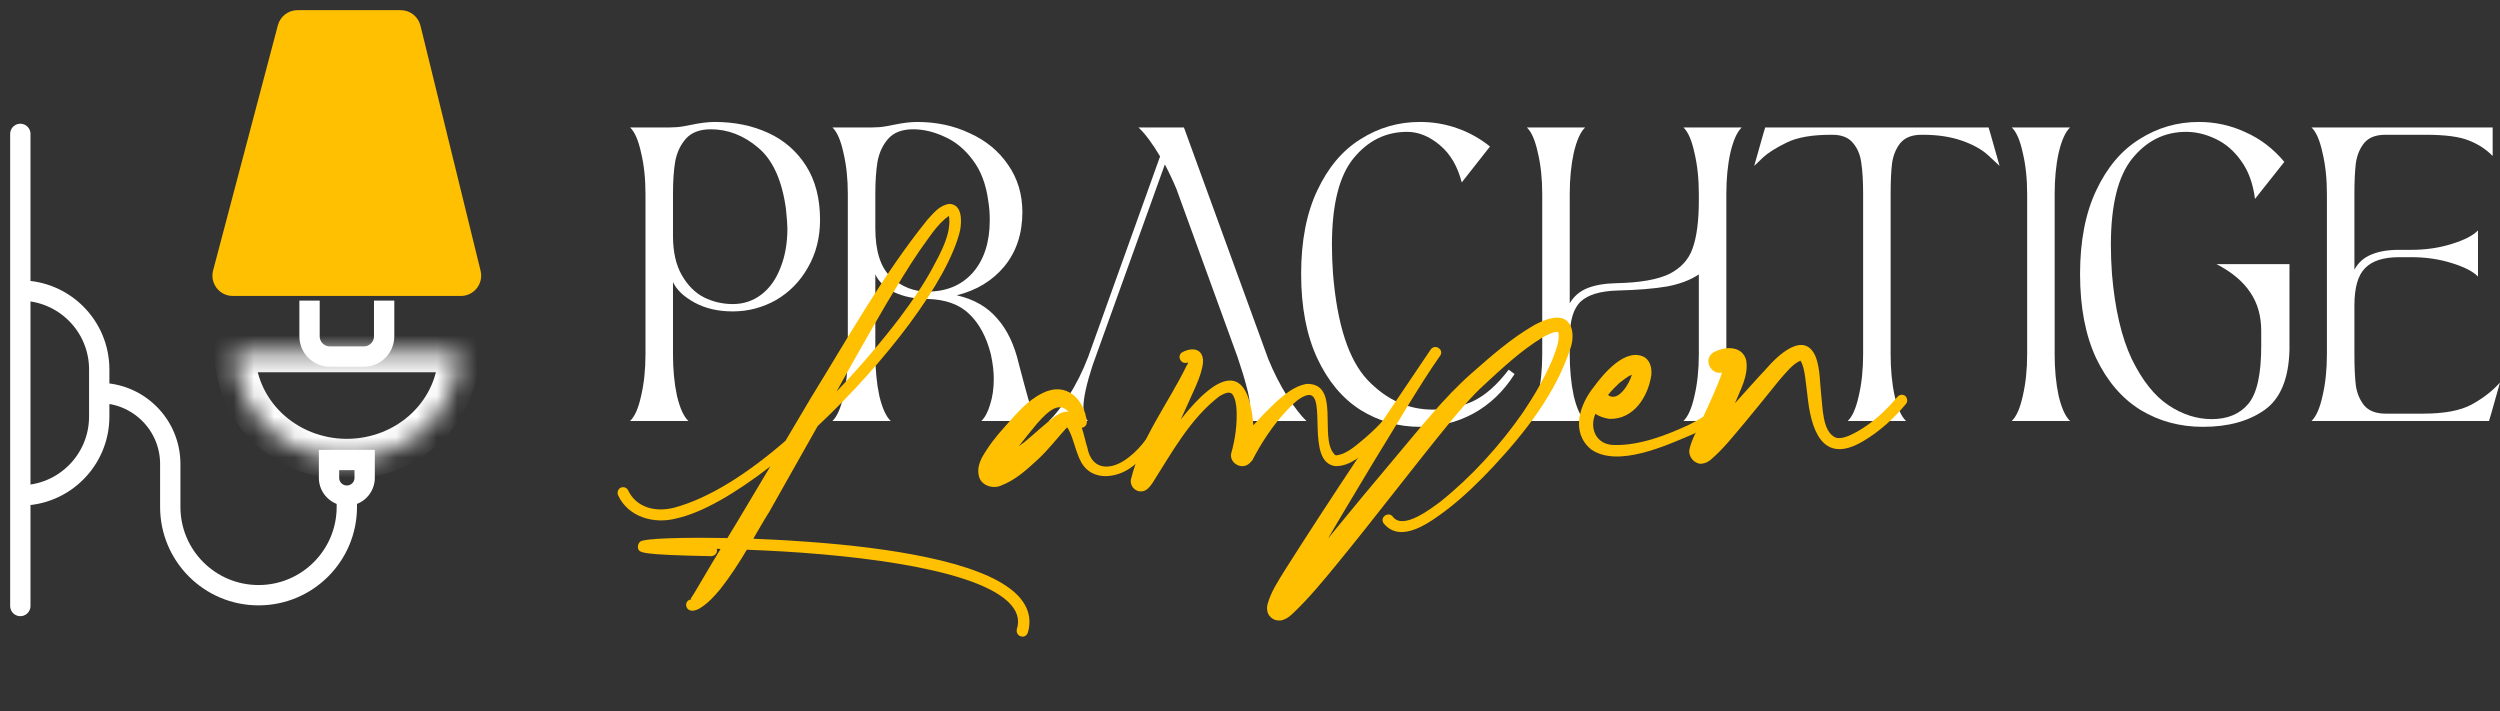
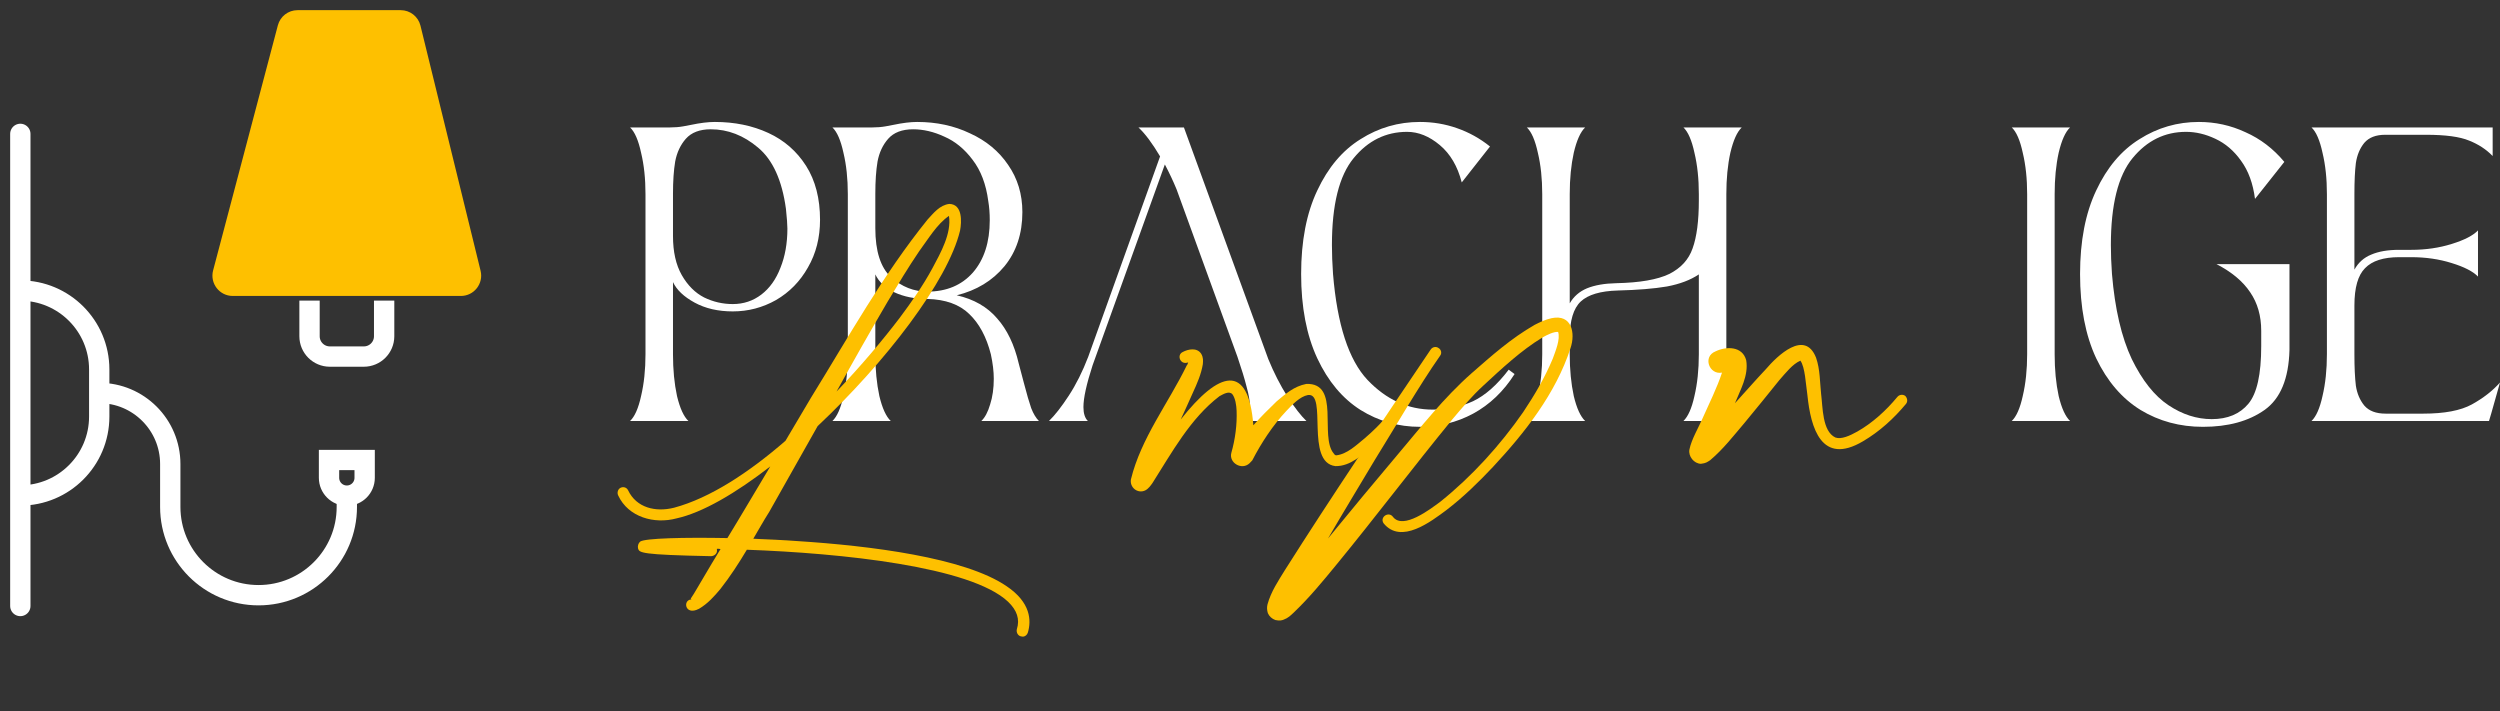
<svg xmlns="http://www.w3.org/2000/svg" width="123" height="35" viewBox="0 0 123 35" fill="none">
  <rect x="0" y="0" width="123" height="35" fill="#333333" stroke="none" />
  <path d="M19.715 0.5H14.638C14.184 0.5 13.787 0.806 13.671 1.245L10.485 13.305C10.317 13.94 10.796 14.561 11.452 14.561H22.674C23.323 14.561 23.799 13.953 23.645 13.322L20.687 1.262C20.577 0.815 20.176 0.5 19.715 0.5Z" fill="#FEC000" />
  <path d="M15.229 14.789V16.543C15.229 17.095 15.676 17.543 16.229 17.543H17.9C18.453 17.543 18.9 17.095 18.9 16.543V14.789" stroke="white" />
  <path d="M1 6.587V14.295M1 14.295V24.376M1 14.295C3.144 14.295 4.882 16.033 4.882 18.177V19.335M1 29.815V24.376M1 24.376C3.144 24.376 4.882 22.638 4.882 20.494V19.335M4.882 19.335C6.812 19.335 8.377 20.9 8.377 22.83V24.941C8.377 27.339 10.321 29.284 12.72 29.284C15.119 29.284 17.064 27.339 17.064 24.941V24.656" stroke="white" stroke-linecap="round" stroke-linejoin="round" />
  <path d="M16.188 22.632H17.941V23.509C17.941 23.993 17.549 24.386 17.064 24.386C16.58 24.386 16.188 23.993 16.188 23.509V22.632Z" stroke="white" />
  <mask id="mask0_343_14" style="mask-type:luminance" maskUnits="userSpaceOnUse" x="11" y="17" width="12" height="6">
-     <path d="M22.572 17.314C22.572 18.713 21.991 20.056 20.959 21.046C19.926 22.035 18.525 22.591 17.064 22.591C15.603 22.591 14.203 22.035 13.17 21.046C12.137 20.056 11.557 18.713 11.557 17.314H17.064H22.572Z" fill="white" />
-   </mask>
+     </mask>
  <g mask="url(#mask0_343_14)">
    <path d="M22.572 17.314C22.572 18.713 21.991 20.056 20.959 21.046C19.926 22.035 18.525 22.591 17.064 22.591C15.603 22.591 14.203 22.035 13.17 21.046C12.137 20.056 11.557 18.713 11.557 17.314H17.064H22.572Z" stroke="white" stroke-width="2" />
  </g>
  <path d="M31 20.712C31.229 20.495 31.409 20.087 31.541 19.486C31.686 18.873 31.758 18.188 31.758 17.43V9.552C31.758 8.794 31.686 8.115 31.541 7.514C31.409 6.901 31.229 6.487 31 6.27H32.967C33.195 6.27 33.412 6.252 33.616 6.216C33.821 6.18 33.947 6.156 33.995 6.144C34.452 6.048 34.843 6 35.168 6C36.142 6 37.02 6.18 37.802 6.541C38.584 6.901 39.203 7.442 39.661 8.163C40.118 8.885 40.346 9.768 40.346 10.814C40.346 11.691 40.148 12.472 39.751 13.158C39.366 13.842 38.843 14.377 38.181 14.762C37.52 15.135 36.81 15.321 36.052 15.321C35.33 15.321 34.705 15.177 34.175 14.888C33.646 14.6 33.291 14.263 33.111 13.879V17.43C33.111 18.188 33.177 18.873 33.309 19.486C33.454 20.087 33.64 20.495 33.869 20.712H31ZM33.111 11.607C33.111 12.388 33.255 13.031 33.544 13.536C33.833 14.041 34.2 14.408 34.645 14.636C35.09 14.852 35.559 14.96 36.052 14.96C36.581 14.96 37.05 14.804 37.459 14.492C37.868 14.179 38.181 13.74 38.398 13.175C38.626 12.611 38.74 11.967 38.74 11.246C38.74 11.054 38.716 10.73 38.668 10.273C38.476 8.867 38.019 7.863 37.297 7.262C36.587 6.661 35.811 6.361 34.969 6.361C34.428 6.361 34.019 6.517 33.742 6.829C33.478 7.13 33.303 7.502 33.219 7.947C33.147 8.38 33.111 8.909 33.111 9.534V11.607Z" fill="white" />
  <path d="M40.955 20.712C41.184 20.495 41.364 20.087 41.497 19.486C41.641 18.873 41.713 18.188 41.713 17.43V9.552C41.713 8.794 41.641 8.115 41.497 7.514C41.364 6.901 41.184 6.487 40.955 6.27H42.922C43.151 6.27 43.367 6.252 43.572 6.216C43.776 6.18 43.902 6.156 43.95 6.144C44.407 6.048 44.798 6 45.123 6C46.074 6 46.94 6.186 47.721 6.559C48.515 6.919 49.141 7.436 49.598 8.109C50.067 8.782 50.301 9.558 50.301 10.435C50.301 11.493 50.007 12.382 49.417 13.103C48.828 13.812 48.046 14.287 47.072 14.528C47.914 14.72 48.575 15.099 49.057 15.664C49.55 16.216 49.905 16.956 50.121 17.881L50.374 18.837C50.518 19.389 50.638 19.804 50.735 20.081C50.843 20.357 50.969 20.567 51.114 20.712H48.281C48.461 20.543 48.605 20.273 48.714 19.9C48.834 19.528 48.894 19.107 48.894 18.638C48.894 18.278 48.846 17.875 48.75 17.43C48.533 16.577 48.178 15.916 47.685 15.447C47.204 14.978 46.519 14.732 45.628 14.708C45.015 14.708 44.474 14.6 44.005 14.383C43.547 14.155 43.235 13.861 43.066 13.5V17.43C43.066 18.188 43.133 18.873 43.265 19.486C43.409 20.087 43.596 20.495 43.824 20.712H40.955ZM43.066 11.228C43.066 12.358 43.325 13.164 43.842 13.644C44.371 14.113 44.967 14.347 45.628 14.347C46.567 14.347 47.312 14.035 47.866 13.41C48.419 12.773 48.696 11.914 48.696 10.832C48.696 10.495 48.672 10.183 48.623 9.894C48.515 9.065 48.257 8.386 47.848 7.857C47.451 7.328 46.988 6.95 46.458 6.721C45.941 6.481 45.43 6.361 44.925 6.361C44.383 6.361 43.974 6.517 43.698 6.829C43.433 7.13 43.259 7.502 43.175 7.947C43.102 8.38 43.066 8.909 43.066 9.534V11.228Z" fill="white" />
  <path d="M61.262 20.712C61.418 20.567 61.497 20.333 61.497 20.008C61.497 19.744 61.442 19.419 61.334 19.035C61.238 18.65 61.088 18.157 60.883 17.556L57.888 9.317C57.72 8.909 57.527 8.5 57.311 8.091L53.756 17.971C53.456 18.897 53.305 19.582 53.305 20.026C53.305 20.339 53.377 20.567 53.522 20.712H51.609C51.898 20.435 52.222 20.02 52.583 19.468C52.944 18.915 53.263 18.278 53.54 17.556L57.076 7.695C56.691 7.046 56.336 6.571 56.011 6.27H58.249L62.399 17.665C62.675 18.338 62.988 18.951 63.337 19.504C63.698 20.056 64.011 20.459 64.275 20.712H61.262Z" fill="white" />
  <path d="M69.862 21C68.803 21 67.829 20.724 66.939 20.171C66.049 19.606 65.339 18.758 64.81 17.629C64.28 16.487 64.016 15.105 64.016 13.482C64.016 11.859 64.28 10.489 64.81 9.371C65.339 8.242 66.049 7.4 66.939 6.847C67.829 6.282 68.803 6 69.862 6C70.499 6 71.106 6.102 71.684 6.306C72.273 6.511 72.815 6.811 73.308 7.208L71.918 8.975C71.714 8.181 71.353 7.569 70.836 7.136C70.319 6.703 69.783 6.487 69.23 6.487C68.184 6.487 67.305 6.919 66.596 7.785C65.886 8.65 65.531 10.075 65.531 12.058C65.531 12.502 65.549 12.977 65.585 13.482C65.79 15.97 66.355 17.707 67.281 18.692C68.208 19.666 69.278 20.153 70.493 20.153C71.215 20.153 71.876 20.014 72.478 19.738C73.079 19.45 73.663 18.933 74.228 18.188L74.517 18.404C73.975 19.257 73.296 19.906 72.478 20.351C71.672 20.784 70.8 21 69.862 21Z" fill="white" />
  <path d="M75.121 20.712C75.349 20.495 75.529 20.087 75.662 19.486C75.806 18.873 75.878 18.188 75.878 17.43V9.552C75.878 8.794 75.806 8.115 75.662 7.514C75.529 6.901 75.349 6.487 75.121 6.27H77.989C77.761 6.487 77.574 6.901 77.43 7.514C77.298 8.115 77.231 8.794 77.231 9.552V14.924C77.424 14.588 77.707 14.341 78.079 14.185C78.465 14.029 78.946 13.945 79.523 13.933C80.678 13.909 81.544 13.758 82.121 13.482C82.698 13.194 83.083 12.773 83.276 12.22C83.48 11.655 83.583 10.868 83.583 9.858V9.552C83.583 8.794 83.51 8.115 83.366 7.514C83.234 6.901 83.053 6.487 82.825 6.27H85.694C85.465 6.487 85.279 6.901 85.134 7.514C85.002 8.115 84.936 8.794 84.936 9.552V17.43C84.936 18.188 85.002 18.873 85.134 19.486C85.279 20.087 85.465 20.495 85.694 20.712H82.825C83.053 20.495 83.234 20.087 83.366 19.486C83.51 18.873 83.583 18.188 83.583 17.43V13.5C83.174 13.776 82.65 13.975 82.013 14.095C81.375 14.203 80.57 14.269 79.595 14.293C78.741 14.317 78.134 14.498 77.773 14.834C77.412 15.171 77.231 15.778 77.231 16.655V17.43C77.231 18.188 77.298 18.873 77.43 19.486C77.574 20.087 77.761 20.495 77.989 20.712H75.121Z" fill="white" />
-   <path d="M90.908 20.712C91.137 20.495 91.317 20.087 91.449 19.486C91.594 18.873 91.666 18.188 91.666 17.43V9.552C91.666 8.915 91.636 8.404 91.576 8.019C91.528 7.623 91.389 7.292 91.161 7.028C90.944 6.763 90.607 6.631 90.15 6.631H90.078C89.152 6.631 88.43 6.757 87.913 7.01C87.396 7.262 87.011 7.502 86.758 7.731C86.518 7.959 86.367 8.103 86.307 8.163L86.74 6.631L86.848 6.27H97.837L97.945 6.631L98.378 8.163C98.318 8.103 98.131 7.929 97.819 7.641C97.506 7.352 97.073 7.112 96.519 6.919C95.966 6.727 95.329 6.631 94.607 6.631H94.535C94.078 6.631 93.735 6.763 93.506 7.028C93.29 7.292 93.151 7.623 93.091 8.019C93.043 8.404 93.019 8.915 93.019 9.552V17.43C93.019 18.188 93.085 18.873 93.218 19.486C93.362 20.087 93.548 20.495 93.777 20.712H90.908Z" fill="white" />
  <path d="M98.978 20.712C99.207 20.495 99.387 20.087 99.519 19.486C99.664 18.873 99.736 18.188 99.736 17.43V9.552C99.736 8.794 99.664 8.115 99.519 7.514C99.387 6.901 99.207 6.487 98.978 6.27H101.847C101.618 6.487 101.432 6.901 101.287 7.514C101.155 8.115 101.089 8.794 101.089 9.552V17.43C101.089 18.188 101.155 18.873 101.287 19.486C101.432 20.087 101.618 20.495 101.847 20.712H98.978Z" fill="white" />
  <path d="M108.384 21C107.253 21 106.23 20.724 105.316 20.171C104.402 19.606 103.674 18.758 103.133 17.629C102.604 16.499 102.339 15.117 102.339 13.482C102.339 11.859 102.604 10.489 103.133 9.371C103.662 8.242 104.372 7.4 105.262 6.847C106.152 6.282 107.127 6 108.185 6C108.991 6 109.755 6.168 110.477 6.505C111.21 6.829 111.848 7.316 112.389 7.965L110.946 9.786C110.849 9.029 110.621 8.404 110.26 7.911C109.911 7.418 109.49 7.058 108.997 6.829C108.516 6.601 108.035 6.487 107.554 6.487C106.507 6.487 105.629 6.919 104.919 7.785C104.21 8.65 103.855 10.075 103.855 12.058C103.855 12.502 103.873 12.977 103.909 13.482C104.053 15.201 104.378 16.595 104.883 17.665C105.4 18.722 106.002 19.48 106.688 19.936C107.373 20.393 108.083 20.621 108.817 20.621C109.598 20.621 110.2 20.369 110.621 19.864C111.042 19.359 111.252 18.416 111.252 17.034V16.276C111.252 15.543 111.072 14.912 110.711 14.383C110.35 13.842 109.797 13.38 109.051 12.995H112.642V17.214C112.606 18.632 112.197 19.618 111.415 20.171C110.633 20.724 109.623 21 108.384 21Z" fill="white" />
  <path d="M113.726 20.712C113.955 20.495 114.135 20.087 114.267 19.486C114.412 18.873 114.484 18.188 114.484 17.43V9.552C114.484 8.794 114.412 8.115 114.267 7.514C114.135 6.901 113.955 6.487 113.726 6.27H122.639V7.677C122.326 7.352 121.941 7.1 121.484 6.919C121.027 6.727 120.318 6.631 119.355 6.631H117.353C116.895 6.631 116.553 6.763 116.324 7.028C116.108 7.292 115.969 7.623 115.909 8.019C115.861 8.404 115.837 8.915 115.837 9.552V13.266C116.029 12.917 116.306 12.671 116.667 12.526C117.028 12.37 117.485 12.292 118.038 12.292H118.634C119.343 12.292 120.005 12.196 120.618 12.004C121.244 11.811 121.677 11.589 121.917 11.336V13.608C121.677 13.356 121.244 13.133 120.618 12.941C120.005 12.749 119.343 12.653 118.634 12.653H118.038C117.268 12.653 116.709 12.833 116.36 13.194C116.011 13.542 115.837 14.155 115.837 15.033V17.43C115.837 18.067 115.861 18.584 115.909 18.981C115.969 19.365 116.108 19.69 116.324 19.954C116.553 20.219 116.902 20.351 117.371 20.351H119.229C120.263 20.351 121.057 20.201 121.611 19.9C122.176 19.588 122.639 19.227 123 18.819L122.567 20.351L122.459 20.712H113.726Z" fill="white" />
  <path d="M49.528 28.843C50.713 29.643 50.747 30.524 50.572 31.118C50.536 31.237 50.44 31.319 50.321 31.323C50.281 31.324 50.261 31.305 50.221 31.307C50.08 31.273 49.995 31.119 50.028 30.961C50.188 30.465 50.032 30.02 49.597 29.605C47.759 27.867 41.367 27.214 36.745 27.047C36.353 27.707 35.921 28.369 35.447 28.974C35.143 29.338 34.819 29.702 34.391 29.953C34.312 29.975 34.236 30.056 34.017 30.044C33.657 29.999 33.676 29.469 34.055 29.494C33.955 29.478 33.995 29.477 33.993 29.438C34.163 29.197 34.46 28.657 34.61 28.416C34.889 27.936 35.17 27.475 35.45 27.014C35.39 26.997 35.331 26.999 35.271 27.001C35.272 27.04 35.273 27.06 35.275 27.099C35.28 27.236 35.146 27.358 34.987 27.364C31.502 27.293 31.459 27.197 31.391 26.983C31.366 26.867 31.401 26.728 31.497 26.646C31.729 26.481 33.637 26.433 35.788 26.473C36.498 25.311 37.188 24.13 37.898 22.949C36.199 24.264 34.565 25.224 33.283 25.505C32.2 25.798 30.913 25.452 30.413 24.373C30.349 24.238 30.401 24.06 30.538 23.996C30.675 23.932 30.836 23.985 30.901 24.12C31.313 24.987 32.257 25.208 33.163 24.98C34.935 24.505 36.855 23.241 38.645 21.687C39.074 20.966 39.504 20.245 39.914 19.545C41.748 16.579 43.44 13.52 45.641 10.796C45.928 10.491 46.231 10.089 46.706 10.033C47.363 10.048 47.317 10.912 47.235 11.346C46.635 13.837 43.568 17.827 40.228 20.964C39.427 22.365 38.647 23.784 37.846 25.185C37.565 25.626 37.323 26.066 37.062 26.506C37.8 26.538 38.557 26.57 39.255 26.623C42.785 26.85 47.463 27.427 49.528 28.843ZM43.67 14.844C42.812 16.306 41.975 17.786 41.157 19.265C42.361 18.007 43.445 16.714 44.259 15.646C44.845 14.861 45.41 14.057 45.874 13.198C46.282 12.438 46.822 11.479 46.689 10.621C46.088 11.034 45.66 11.775 45.225 12.359C44.679 13.162 44.175 14.003 43.67 14.844Z" fill="#FEC000" />
-   <path d="M57.196 20.828C57.338 20.901 57.385 21.095 57.29 21.216C56.839 21.879 56.327 22.524 55.649 22.999C54.914 23.535 53.745 23.675 53.213 22.773C52.913 22.235 52.851 21.649 52.572 21.13C52.55 21.092 52.529 21.053 52.508 21.034C52.489 21.035 52.489 21.055 52.45 21.076C52.012 21.562 51.576 22.126 51.096 22.574C50.539 23.084 49.983 23.614 49.238 23.895C48.846 24.066 48.282 23.89 48.166 23.444C48.072 23.094 48.179 22.777 48.309 22.517C48.625 21.957 49.004 21.473 49.424 21.008C50.015 20.359 50.488 19.735 51.308 19.333C52.46 18.763 53.349 19.633 53.472 20.745C53.479 20.921 53.364 21.023 53.225 21.048C53.337 21.377 53.412 21.766 53.502 22.038C53.703 23.089 54.562 23.175 55.375 22.617C55.976 22.204 56.45 21.599 56.822 20.939C56.896 20.799 57.053 20.754 57.196 20.828ZM52.447 20.978C52.466 20.977 52.466 20.977 52.466 20.977C52.466 20.977 52.466 20.977 52.446 20.958C52.446 20.958 52.426 20.959 52.447 20.978ZM51.968 20.446C52.22 20.28 52.417 20.234 52.578 20.268C52.12 19.755 51.619 20.165 51.028 20.833C50.724 21.196 50.421 21.579 50.117 21.963C50.195 21.901 50.272 21.84 50.369 21.777C50.832 21.408 51.484 20.777 51.968 20.446Z" fill="#FEC000" />
  <path d="M68.233 20.491C68.482 20.228 68.894 20.585 68.645 20.849C68.303 21.253 67.938 21.599 67.534 21.947C67.033 22.357 66.459 22.946 65.702 22.933C64.203 22.752 65.322 19.302 64.352 19.435C63.957 19.508 63.575 19.913 63.289 20.218C62.62 20.927 62.057 21.79 61.613 22.649L61.479 22.791C61.095 23.157 60.444 22.769 60.583 22.274C60.776 21.601 60.867 20.872 60.841 20.207C60.83 19.933 60.777 19.582 60.63 19.392C60.464 19.221 60.192 19.388 59.998 19.493C58.568 20.582 57.658 22.261 56.702 23.765C56.627 23.866 56.514 24.046 56.339 24.131C55.967 24.301 55.577 23.982 55.641 23.587C56.139 21.551 57.484 19.837 58.387 17.982C58.425 17.942 58.443 17.883 58.46 17.823C58.441 17.843 58.421 17.844 58.401 17.845C58.067 17.935 57.889 17.471 58.182 17.323C58.455 17.177 58.889 17.083 59.101 17.408C59.208 17.6 59.193 17.738 59.18 17.915C59.1 18.408 58.899 18.866 58.697 19.304C58.496 19.762 58.294 20.2 58.092 20.639C59.969 18.259 61.424 17.815 61.665 20.922C62.027 20.517 62.41 20.131 62.813 19.745C63.256 19.376 63.659 19.009 64.271 18.889C65.96 18.828 64.909 21.473 65.618 22.309C65.681 22.386 65.661 22.386 65.741 22.403C66.276 22.345 66.736 21.897 67.16 21.549C67.546 21.221 67.909 20.856 68.233 20.491ZM58.619 17.817C58.599 17.818 58.599 17.818 58.599 17.818C58.619 17.817 58.619 17.817 58.639 17.817C58.659 17.816 58.639 17.817 58.619 17.817Z" fill="#FEC000" />
  <path d="M76.336 15.655C77.342 15.442 77.519 16.396 77.269 17.13C76.54 19.371 75.023 21.287 73.457 22.97C72.751 23.72 72.003 24.452 71.172 25.089C70.399 25.666 68.931 26.796 68.075 25.749C67.864 25.443 68.329 25.132 68.54 25.438C69.042 26.067 70.356 25.06 70.859 24.689C72.421 23.438 73.814 21.898 74.944 20.271C75.508 19.427 76.011 18.567 76.394 17.652C76.537 17.255 76.774 16.697 76.66 16.329C76.441 16.317 76.129 16.466 75.876 16.612C74.846 17.237 73.886 18.133 72.983 18.969C72.426 19.479 71.951 20.045 71.456 20.631C69.519 22.993 67.684 25.43 65.728 27.812C65.063 28.62 64.436 29.387 63.65 30.14C63.496 30.283 63.382 30.405 63.146 30.491C63.087 30.513 62.97 30.557 62.749 30.506C62.588 30.453 62.443 30.321 62.378 30.166C62.332 30.011 62.327 29.874 62.361 29.736C62.535 29.102 62.893 28.58 63.211 28.059C65.535 24.39 67.961 20.795 70.388 17.2C70.481 17.06 70.66 17.034 70.783 17.127C70.905 17.201 70.951 17.376 70.857 17.497C69.839 18.944 68.552 21.166 67.616 22.669C66.851 23.951 66.084 25.213 65.338 26.494C66.459 25.121 67.599 23.747 68.759 22.373C69.919 20.999 71.037 19.568 72.403 18.363C73.384 17.505 74.345 16.647 75.513 15.978C75.766 15.851 76.02 15.725 76.336 15.655Z" fill="#FEC000" />
-   <path d="M85.02 19.871C85.124 19.985 85.132 20.18 85.016 20.283C84.478 20.772 83.873 21.068 83.288 21.363C81.977 21.92 79.592 23.024 78.284 22.111C77.256 21.266 77.72 19.897 78.422 19.029C78.894 18.385 79.996 17.052 80.932 17.587C81.219 17.793 81.273 18.163 81.245 18.458C81.087 19.502 80.395 20.644 79.18 20.609C78.96 20.578 78.678 20.49 78.494 20.359C78.183 21.076 78.533 21.886 79.409 21.894C80.644 21.928 81.938 21.431 83.052 20.921C83.598 20.647 84.182 20.312 84.604 19.905C84.719 19.784 84.897 19.758 85.02 19.871ZM79.668 18.847C79.477 19.031 79.285 19.214 79.114 19.436C79.606 19.81 80.167 18.888 80.289 18.433C80.073 18.519 79.881 18.683 79.668 18.847Z" fill="#FEC000" />
  <path d="M93.741 19.48C93.845 19.594 93.871 19.75 93.776 19.871C93.168 20.598 92.476 21.231 91.659 21.711C89.617 22.92 89.087 21.058 88.924 19.437C88.843 18.891 88.811 18.07 88.58 17.745C88.189 17.915 87.867 18.338 87.543 18.703C86.974 19.409 86.404 20.115 85.834 20.802C85.282 21.449 84.79 22.094 84.135 22.646C83.999 22.73 83.942 22.79 83.684 22.819C83.346 22.812 83.053 22.45 83.12 22.114C83.22 21.621 83.556 21.06 83.757 20.602C84.068 19.905 84.492 19.047 84.723 18.333C84.091 18.454 83.757 17.545 84.404 17.287C84.931 17.032 85.727 17.024 85.913 17.723C86.042 18.482 85.613 19.203 85.359 19.839C85.874 19.272 86.369 18.706 86.885 18.158C87.437 17.511 88.798 16.189 89.35 17.599C89.552 18.18 89.536 18.808 89.598 19.374C89.684 20.037 89.65 21.214 90.299 21.524C90.582 21.632 91.012 21.44 91.382 21.231C92.121 20.812 92.794 20.2 93.345 19.534C93.44 19.413 93.618 19.387 93.741 19.48Z" fill="#FEC000" />
</svg>